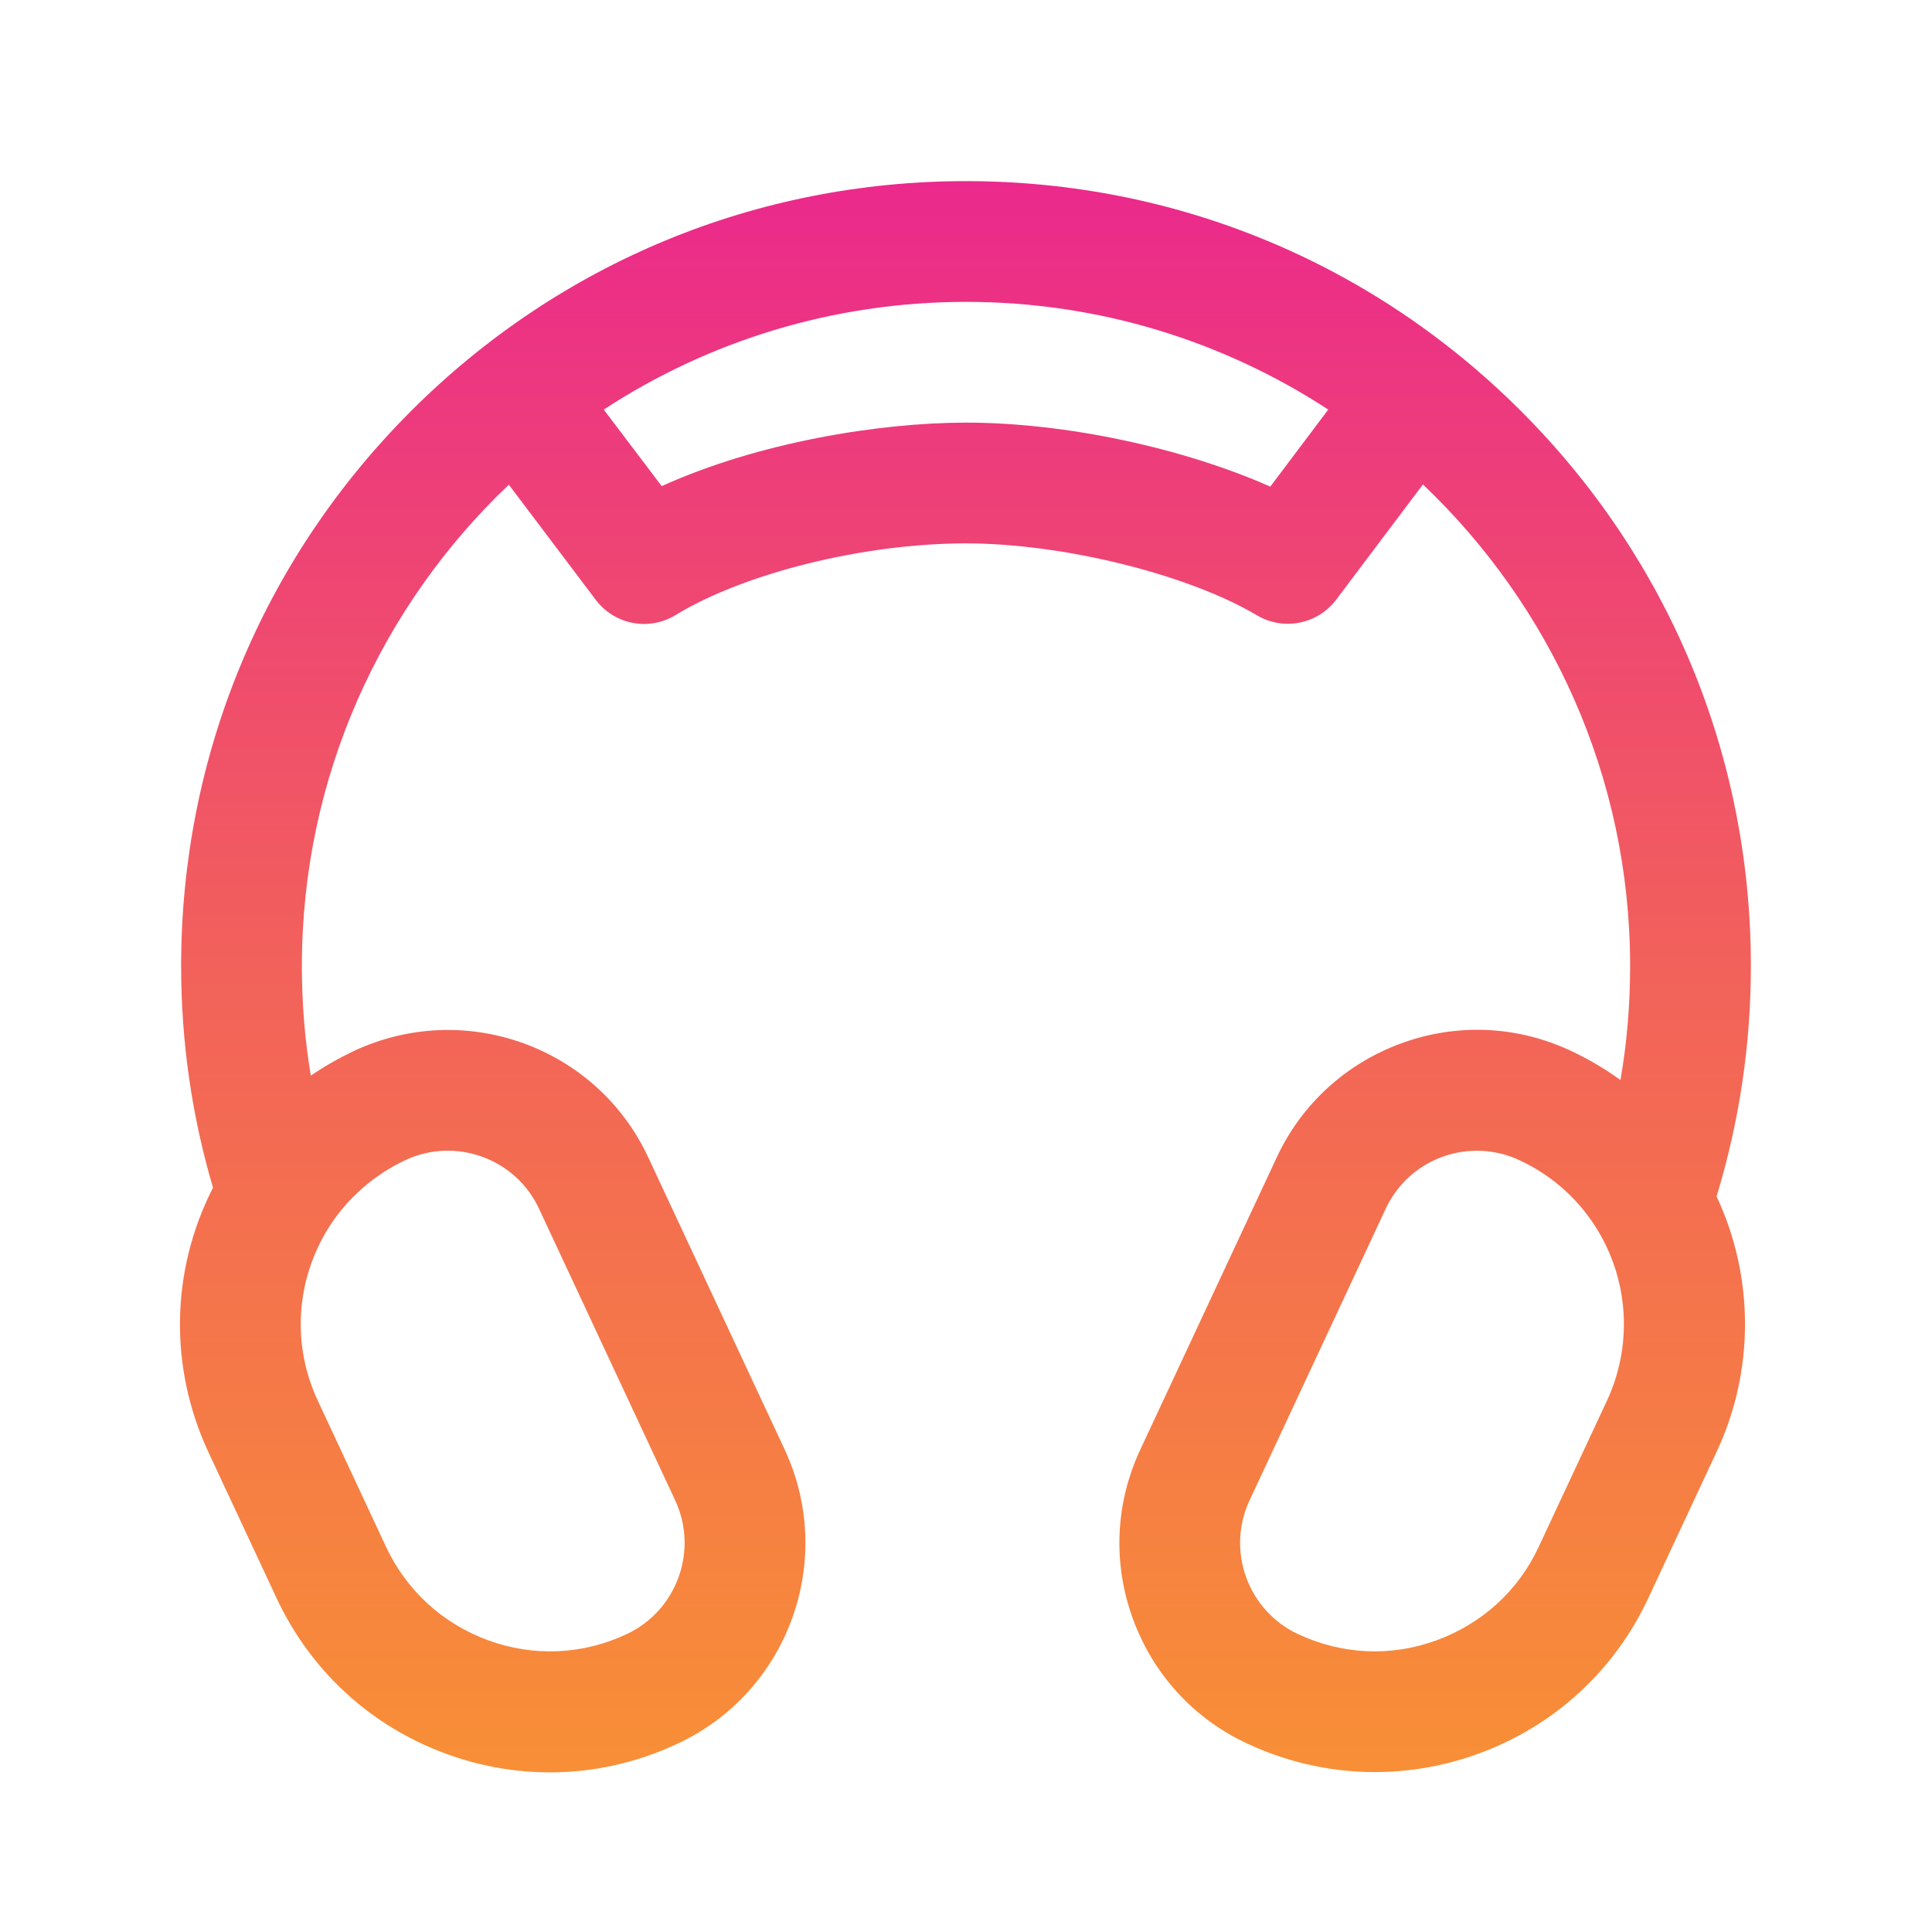
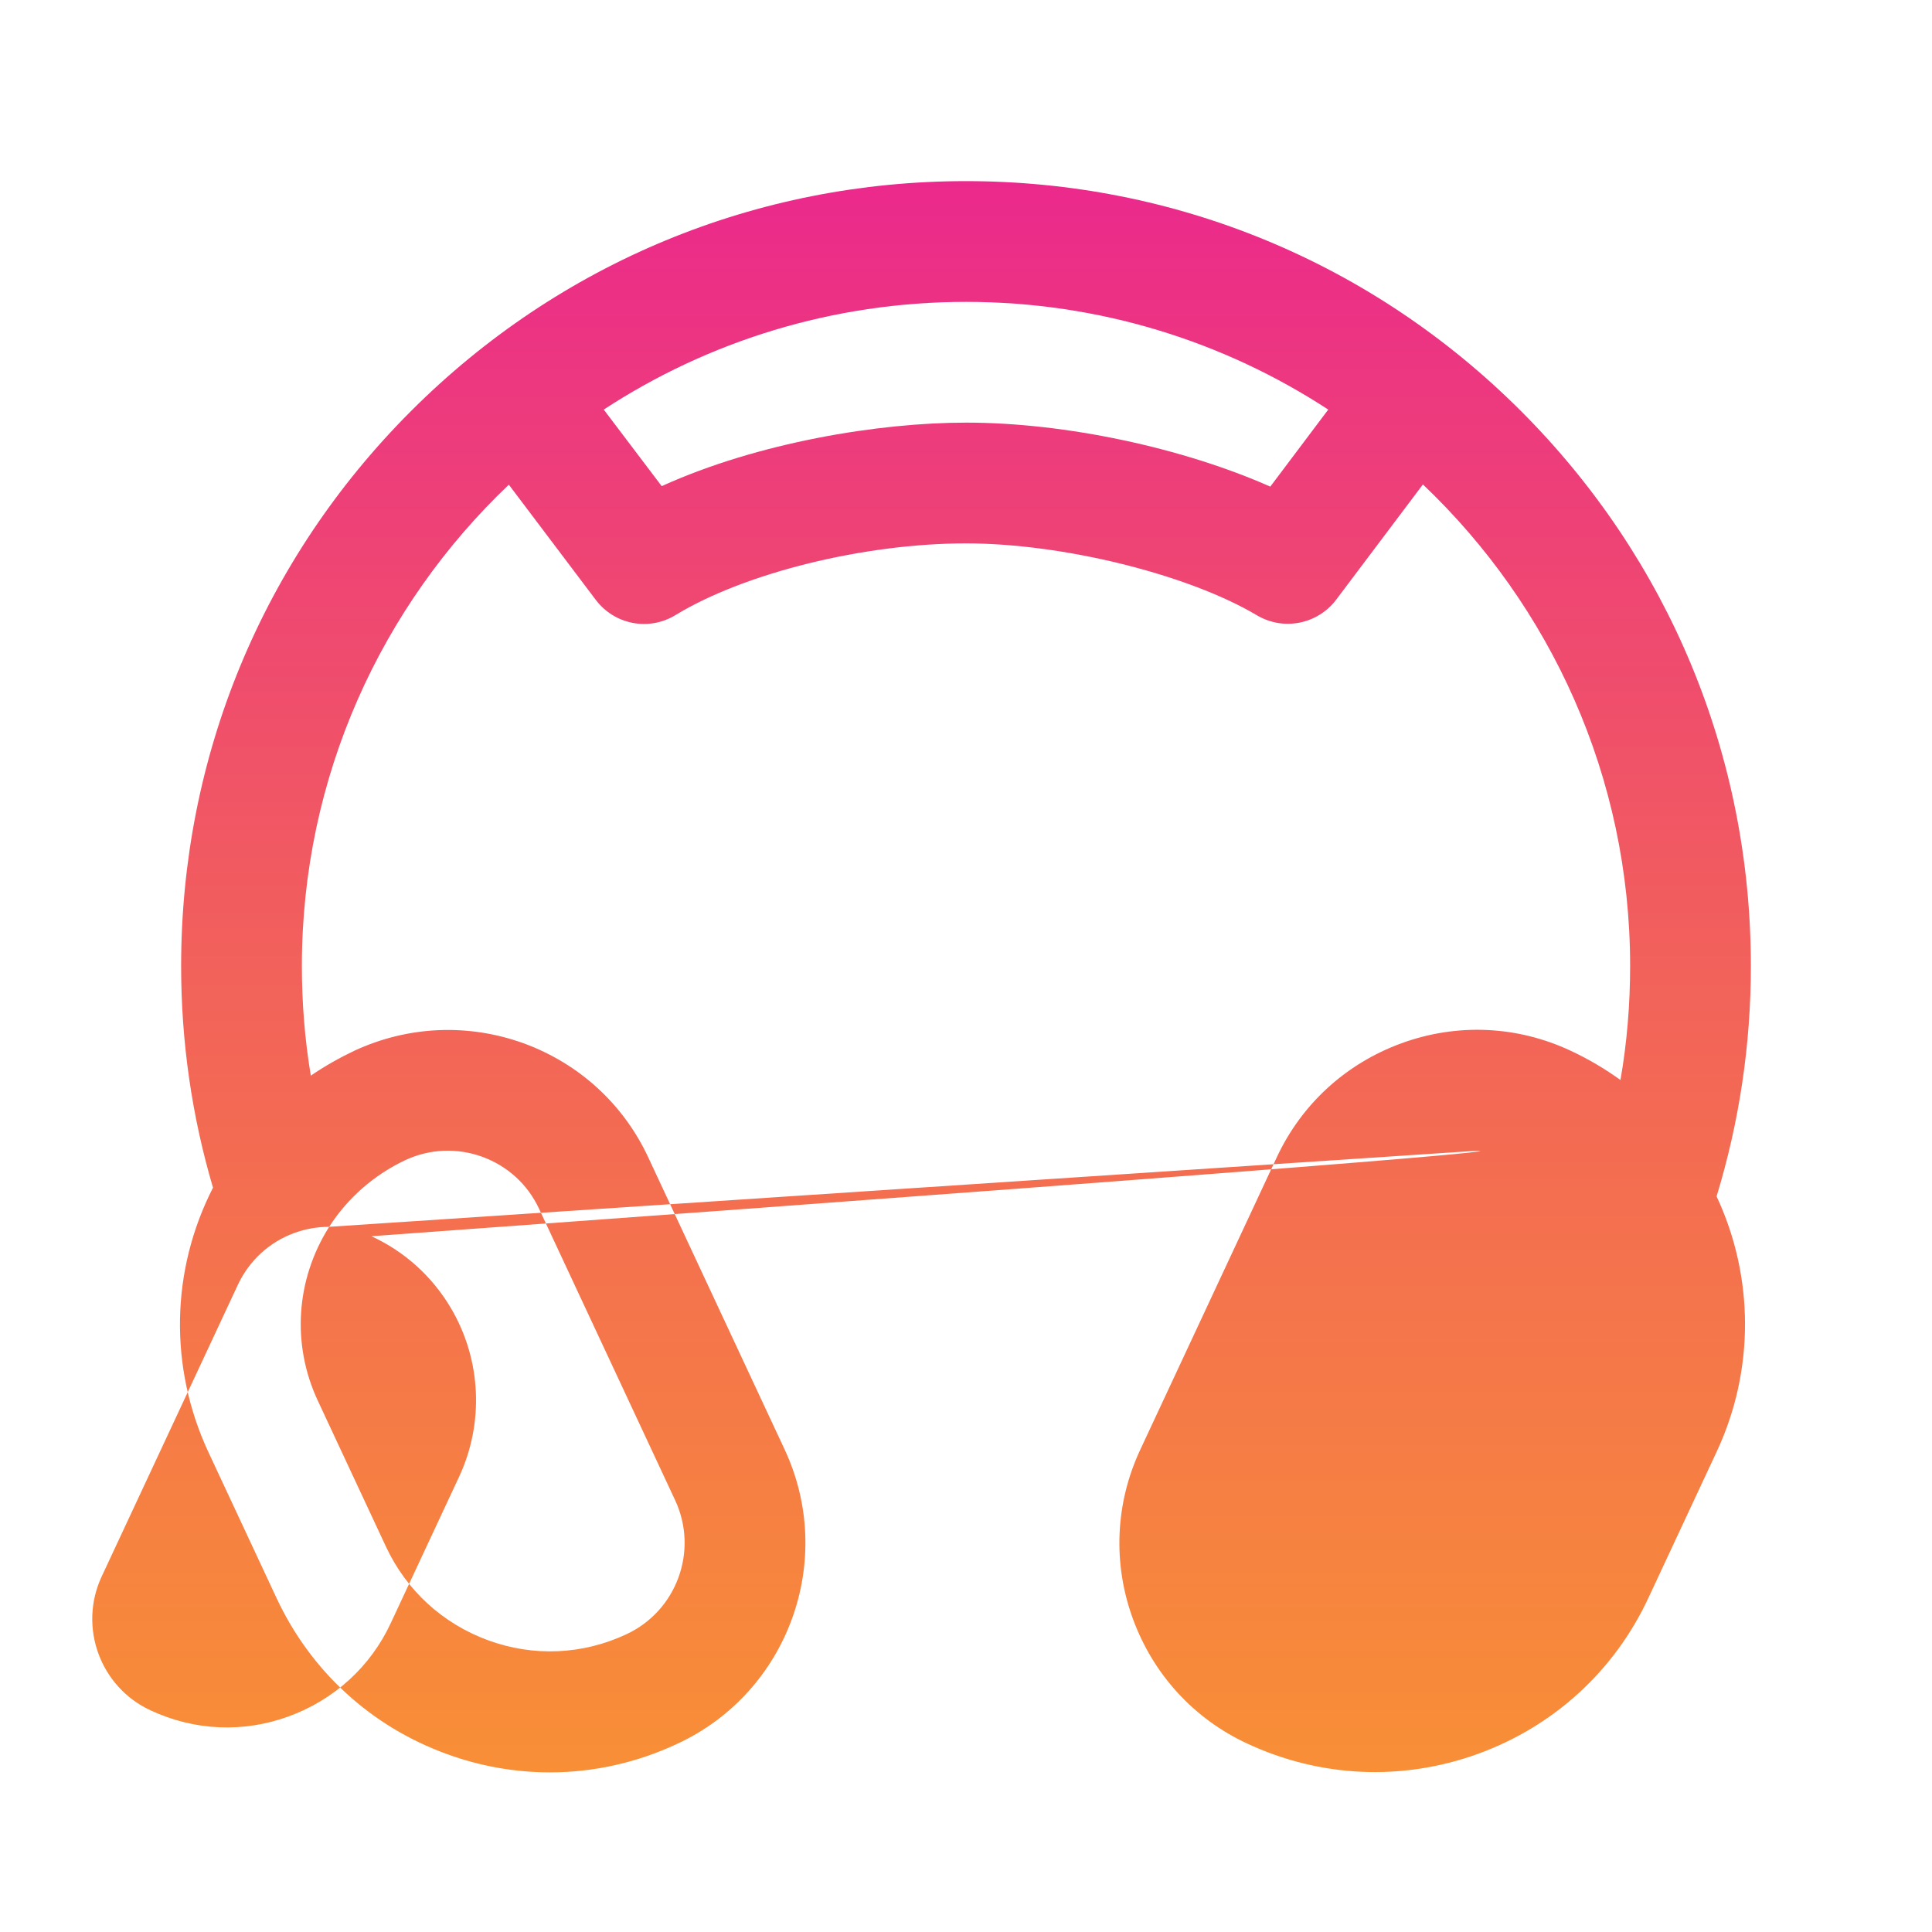
<svg xmlns="http://www.w3.org/2000/svg" version="1.1" id="Layer_1" x="0px" y="0px" viewBox="0 0 800 800" style="enable-background:new 0 0 800 800;" xml:space="preserve">
  <style type="text/css">
	.st0{fill:url(#SVGID_1_);}
</style>
  <g>
    <linearGradient id="SVGID_1_" gradientUnits="userSpaceOnUse" x1="399.753" y1="733.858" x2="399.753" y2="75">
      <stop offset="0" style="stop-color:#F88F36" />
      <stop offset="0.5" style="stop-color:#F2625A" />
      <stop offset="1" style="stop-color:#EB298C" />
    </linearGradient>
-     <path class="st0" d="M227.8,733.9c-14.4,0-28.9-2.5-42.8-7.6c-31.4-11.4-56.4-34.4-70.5-64.6l-28.2-60.4   c-16.4-35.2-15.6-75.3,1.9-109.5C79.4,462,75,431.2,75,400c0-86.8,33.8-168.4,95.2-229.8C231.6,108.8,313.2,75,400,75   c86.8,0,168.4,33.8,229.8,95.2c61.4,61.4,95.2,143,95.2,229.8c0,32.6-4.8,64.6-14.2,95.4c15.6,33.3,15.8,72.1,0,105.8l-28.2,60.4   c-14.1,30.3-39.2,53.2-70.5,64.6c-31.4,11.4-65.3,9.9-95.6-4.2c-22.2-10.3-39-28.7-47.4-51.7c-8.4-23-7.3-47.9,3.1-70.1l56.4-120.8   c10.3-22.2,28.7-39,51.7-47.4c23-8.4,47.9-7.3,70.1,3.1c7.3,3.4,14.2,7.5,20.6,12.1c2.7-15.5,4-31.3,4-47.2   c0-78.4-33-149.2-85.8-199.4l-35.9,47.7c-7.7,10.2-21.8,13-32.8,6.5c-28.6-17-80.4-29.8-120.5-29.8c-42.1,0-91.6,12.2-120.3,29.7   c-11,6.7-25.2,4-33-6.3l-36-47.7C158,250.8,125,321.6,125,400c0,15.3,1.2,30.4,3.7,45.4c5.7-3.9,11.7-7.3,18-10.3   c22.2-10.3,47.1-11.4,70.1-3.1c23,8.4,41.4,25.2,51.7,47.4l56.4,120.8c21.4,45.8,1.5,100.5-44.3,121.8   C263.8,729.9,245.8,733.9,227.8,733.9z M136.3,508c-13.8,21.8-15.6,48.7-4.7,72l28.2,60.4c8.5,18.2,23.5,31.9,42.3,38.8   c18.8,6.9,39.2,6,57.3-2.5c20.8-9.7,29.9-34.5,20.2-55.4l-56.4-120.8c-4.7-10.1-13.1-17.7-23.5-21.5c-10.5-3.8-21.8-3.3-31.9,1.4   C154.9,486.5,144,496,136.3,508L136.3,508L136.3,508z M611.6,476.5c-4.8,0-9.6,0.8-14.3,2.5c-10.5,3.8-18.8,11.5-23.5,21.5   l-56.4,120.8c-9.7,20.8-0.7,45.7,20.2,55.4c18.2,8.5,38.5,9.4,57.3,2.5c18.8-6.9,33.9-20.6,42.3-38.8l28.2-60.4   c10.4-22.3,9.2-48.4-3.3-69.7l0,0c-7.7-13.1-19.1-23.5-33-29.9C623.6,477.8,617.6,476.5,611.6,476.5z M400.1,175   c41.2,0,89.8,10.5,125.9,26.5l24-31.9c-43.2-28.2-94.7-44.6-150-44.6c-55.3,0-106.9,16.4-150,44.6l24,31.7   C313.9,183.2,363.9,175,400.1,175z" />
+     <path class="st0" d="M227.8,733.9c-14.4,0-28.9-2.5-42.8-7.6c-31.4-11.4-56.4-34.4-70.5-64.6l-28.2-60.4   c-16.4-35.2-15.6-75.3,1.9-109.5C79.4,462,75,431.2,75,400c0-86.8,33.8-168.4,95.2-229.8C231.6,108.8,313.2,75,400,75   c86.8,0,168.4,33.8,229.8,95.2c61.4,61.4,95.2,143,95.2,229.8c0,32.6-4.8,64.6-14.2,95.4c15.6,33.3,15.8,72.1,0,105.8l-28.2,60.4   c-14.1,30.3-39.2,53.2-70.5,64.6c-31.4,11.4-65.3,9.9-95.6-4.2c-22.2-10.3-39-28.7-47.4-51.7c-8.4-23-7.3-47.9,3.1-70.1l56.4-120.8   c10.3-22.2,28.7-39,51.7-47.4c23-8.4,47.9-7.3,70.1,3.1c7.3,3.4,14.2,7.5,20.6,12.1c2.7-15.5,4-31.3,4-47.2   c0-78.4-33-149.2-85.8-199.4l-35.9,47.7c-7.7,10.2-21.8,13-32.8,6.5c-28.6-17-80.4-29.8-120.5-29.8c-42.1,0-91.6,12.2-120.3,29.7   c-11,6.7-25.2,4-33-6.3l-36-47.7C158,250.8,125,321.6,125,400c0,15.3,1.2,30.4,3.7,45.4c5.7-3.9,11.7-7.3,18-10.3   c22.2-10.3,47.1-11.4,70.1-3.1c23,8.4,41.4,25.2,51.7,47.4l56.4,120.8c21.4,45.8,1.5,100.5-44.3,121.8   C263.8,729.9,245.8,733.9,227.8,733.9z M136.3,508c-13.8,21.8-15.6,48.7-4.7,72l28.2,60.4c8.5,18.2,23.5,31.9,42.3,38.8   c18.8,6.9,39.2,6,57.3-2.5c20.8-9.7,29.9-34.5,20.2-55.4l-56.4-120.8c-4.7-10.1-13.1-17.7-23.5-21.5c-10.5-3.8-21.8-3.3-31.9,1.4   C154.9,486.5,144,496,136.3,508L136.3,508L136.3,508z c-4.8,0-9.6,0.8-14.3,2.5c-10.5,3.8-18.8,11.5-23.5,21.5   l-56.4,120.8c-9.7,20.8-0.7,45.7,20.2,55.4c18.2,8.5,38.5,9.4,57.3,2.5c18.8-6.9,33.9-20.6,42.3-38.8l28.2-60.4   c10.4-22.3,9.2-48.4-3.3-69.7l0,0c-7.7-13.1-19.1-23.5-33-29.9C623.6,477.8,617.6,476.5,611.6,476.5z M400.1,175   c41.2,0,89.8,10.5,125.9,26.5l24-31.9c-43.2-28.2-94.7-44.6-150-44.6c-55.3,0-106.9,16.4-150,44.6l24,31.7   C313.9,183.2,363.9,175,400.1,175z" />
  </g>
</svg>